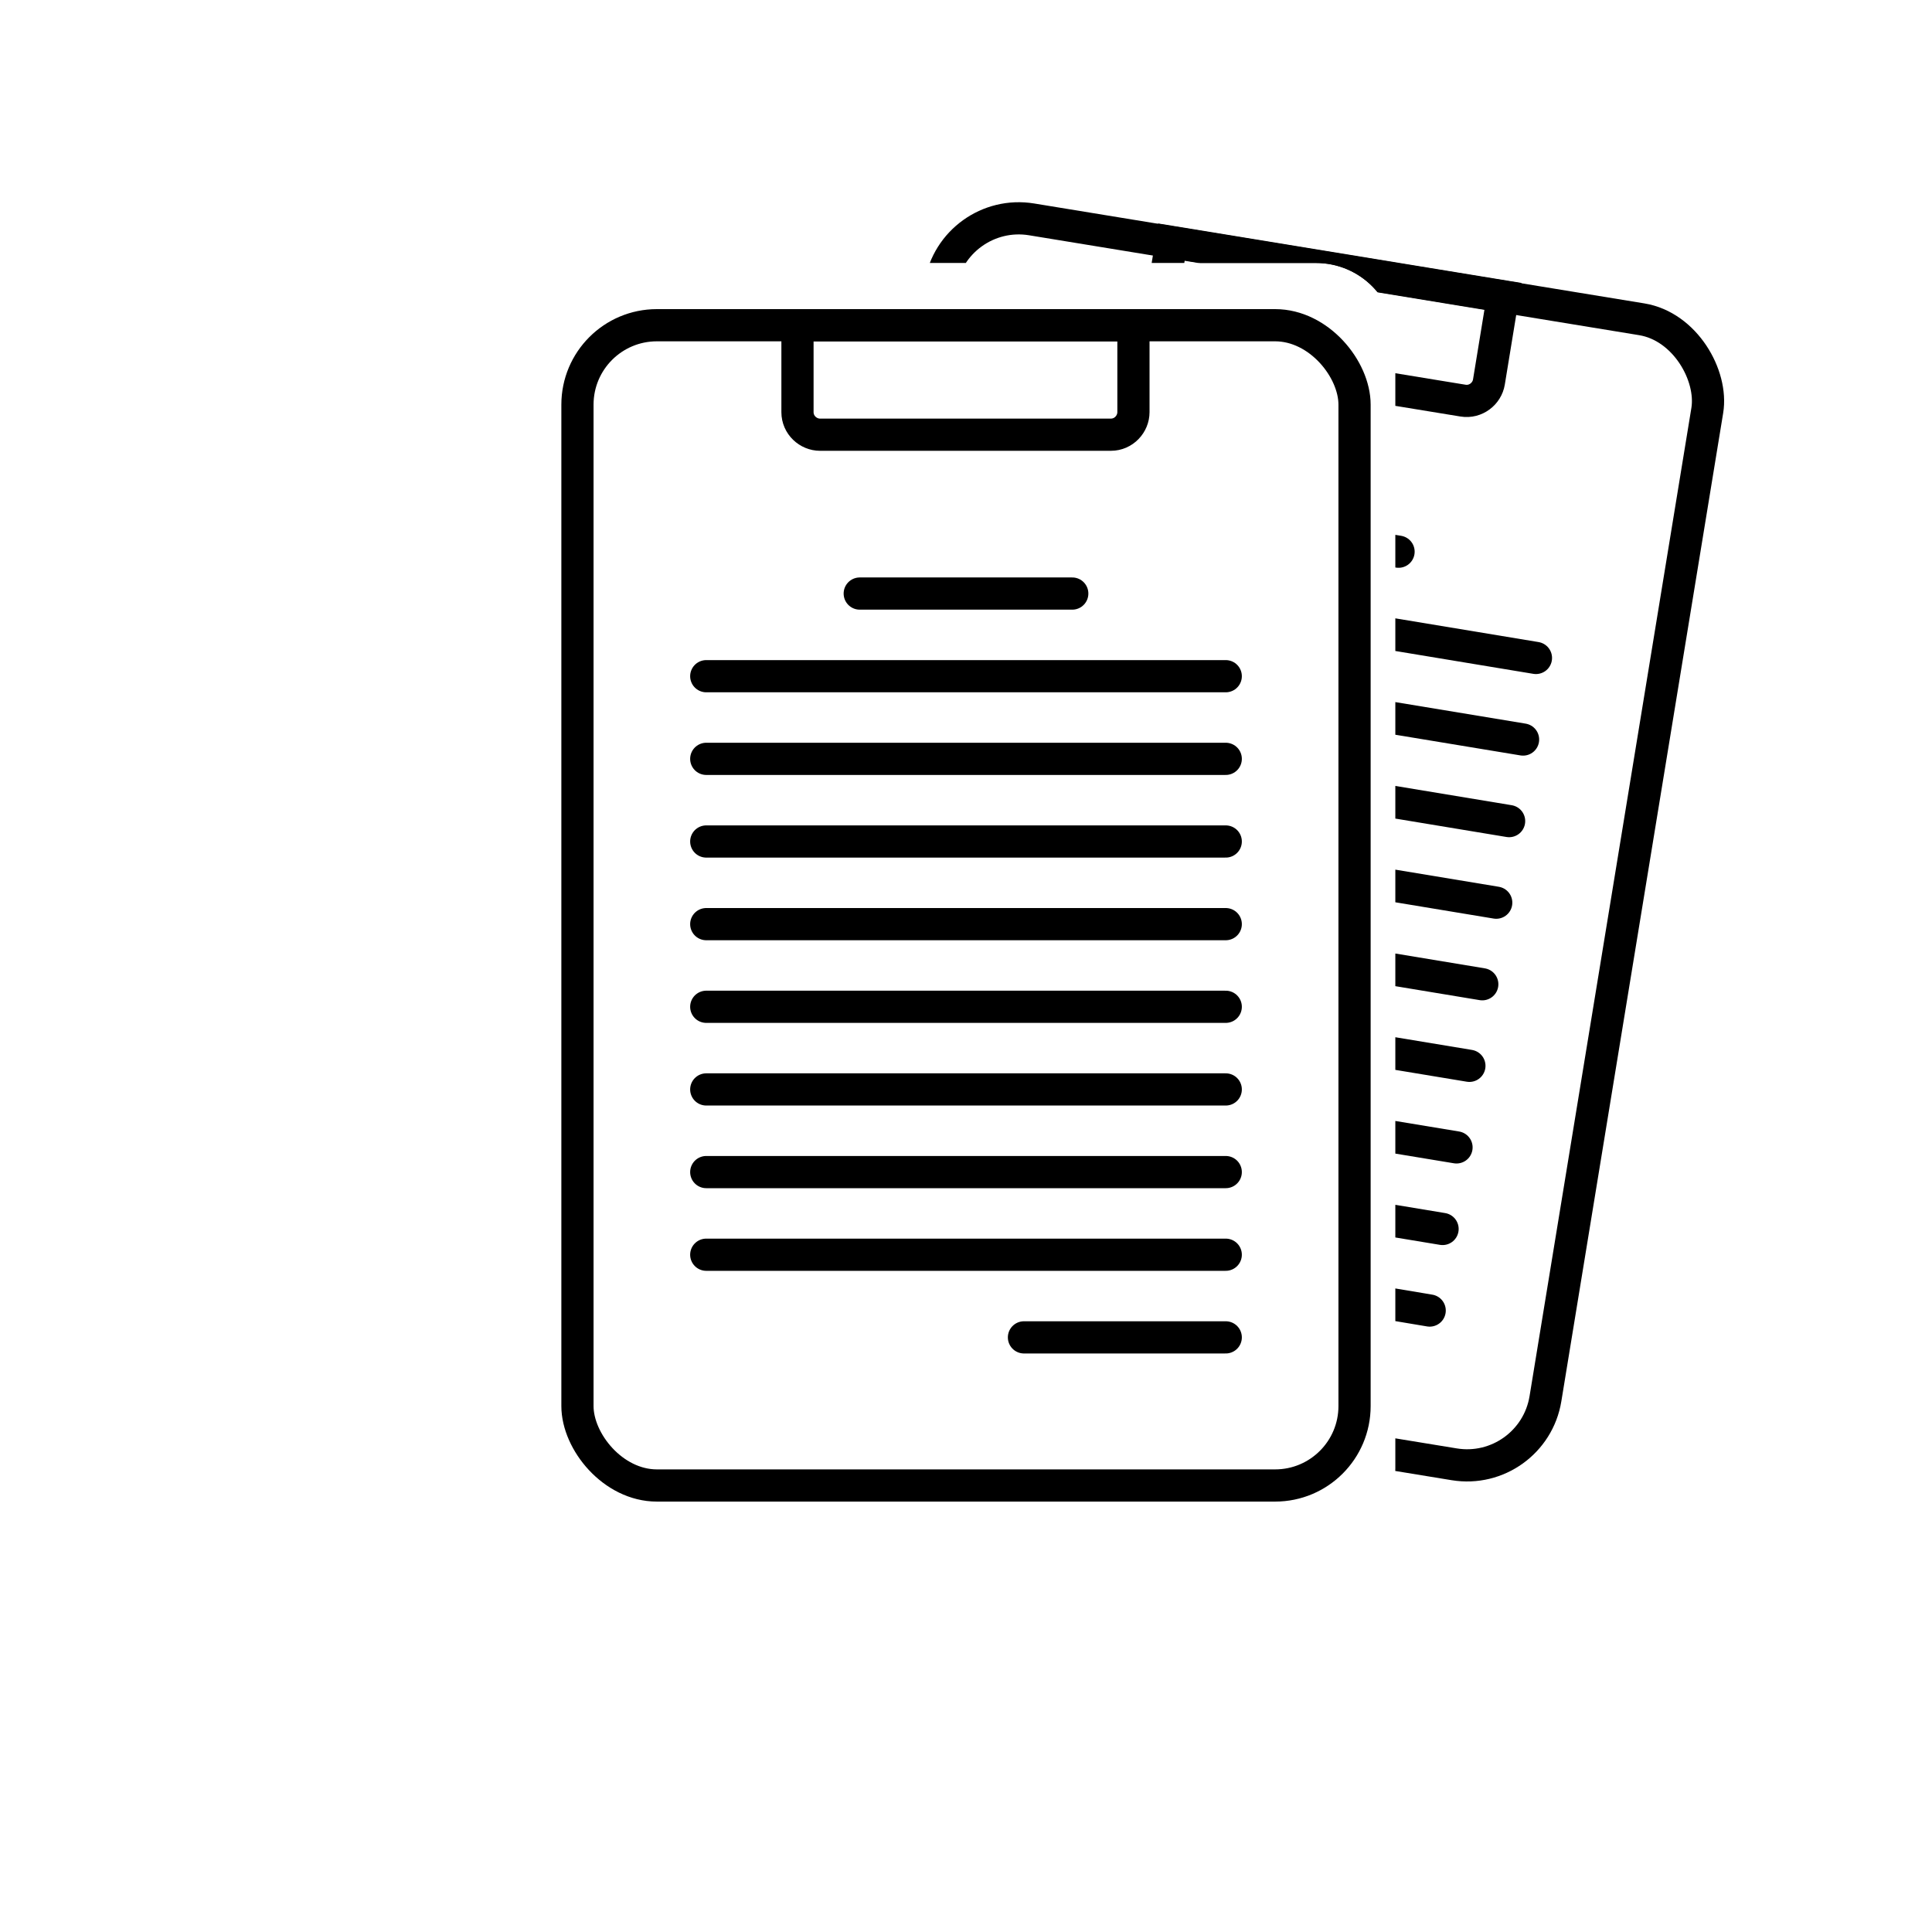
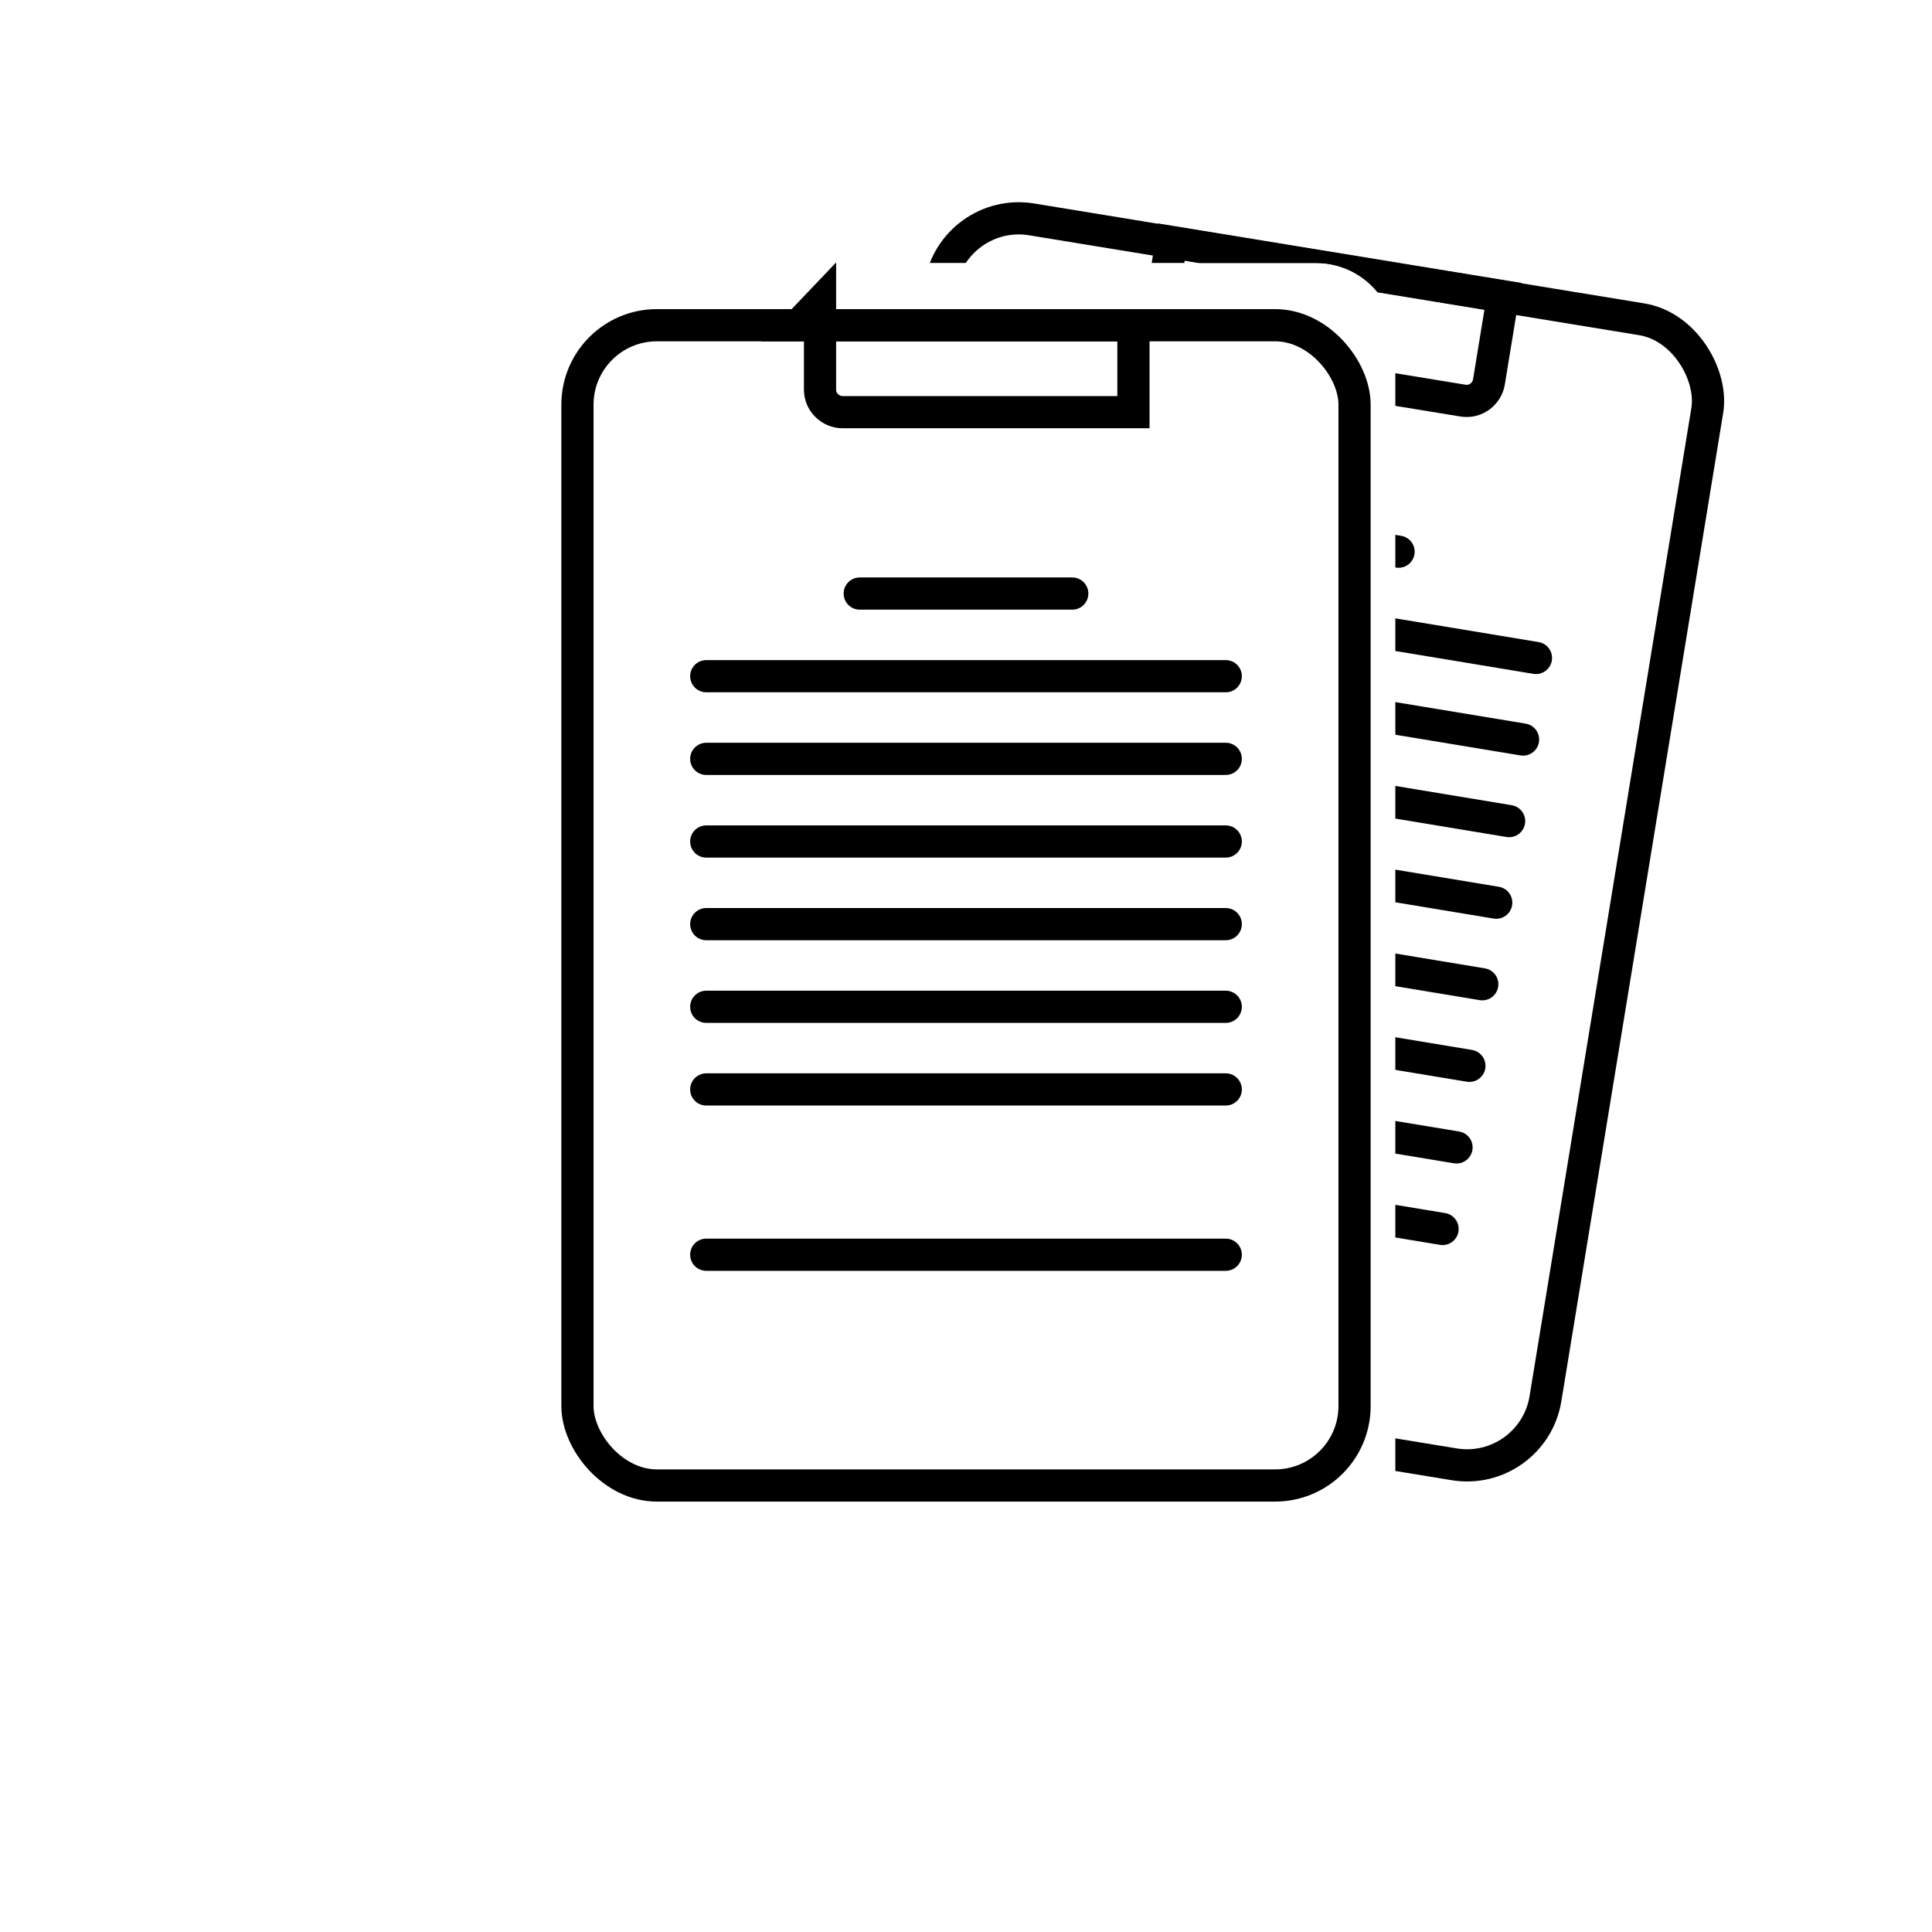
<svg xmlns="http://www.w3.org/2000/svg" version="1.1" viewBox="0 0 180 180">
  <defs>
    <style>
      .cls-1, .cls-2, .cls-3 {
        fill: none;
      }

      .cls-2 {
        stroke-linecap: round;
        stroke-linejoin: round;
      }

      .cls-2, .cls-3 {
        stroke: #000;
        stroke-width: 3px;
      }

      .cls-4 {
        clip-path: url(#clippath);
      }

      .cls-3 {
        stroke-miterlimit: 10;
      }
    </style>
    <clipPath id="clippath">
      <path class="cls-1" d="M156.9,13.5H23.1c-4.1,0-7.4,3.3-7.4,7.4v115.8c0,4.1,3.3,7.4,7.4,7.4h34.2c-4.1,0-7.4-3.3-7.4-7.4V31.9c0-4.1,3.3-7.4,7.4-7.4h65.3c4.1,0,7.4,3.3,7.4,7.4v104.9c0,4.1-3.3,7.4-7.4,7.4h34.2c4.1,0,7.4-3.3,7.4-7.4V20.9c0-4.1-3.3-7.4-7.4-7.4Z" />
    </clipPath>
  </defs>
  <g>
    <g id="Layer_1">
      <g>
        <rect class="cls-3" x="53.8" y="30.3" width="72.4" height="108.1" rx="7.4" ry="7.4" />
-         <path class="cls-3" d="M74.4,30.3h31.2v8.1c0,1.1-.9,2.1-2.1,2.1h-27.1c-1.1,0-2.1-.9-2.1-2.1v-8.1h0Z" />
+         <path class="cls-3" d="M74.4,30.3h31.2v8.1h-27.1c-1.1,0-2.1-.9-2.1-2.1v-8.1h0Z" />
        <line class="cls-2" x1="80.1" y1="55.3" x2="99.9" y2="55.3" />
        <line class="cls-2" x1="65.8" y1="63" x2="114.2" y2="63" />
        <line class="cls-2" x1="65.8" y1="70.7" x2="114.2" y2="70.7" />
        <line class="cls-2" x1="65.8" y1="78.4" x2="114.2" y2="78.4" />
        <line class="cls-2" x1="65.8" y1="86.1" x2="114.2" y2="86.1" />
        <line class="cls-2" x1="65.8" y1="93.8" x2="114.2" y2="93.8" />
        <line class="cls-2" x1="65.8" y1="101.5" x2="114.2" y2="101.5" />
-         <line class="cls-2" x1="65.8" y1="109.2" x2="114.2" y2="109.2" />
        <line class="cls-2" x1="65.8" y1="116.9" x2="114.2" y2="116.9" />
-         <line class="cls-2" x1="95.4" y1="124.6" x2="114.2" y2="124.6" />
      </g>
      <g class="cls-4">
        <g>
          <rect class="cls-3" x="79.6" y="24.4" width="72.4" height="108.1" rx="7.4" ry="7.4" transform="translate(14.2 -17.7) rotate(9.3)" />
          <path class="cls-3" d="M108.2,25h31.2v8.1c0,1.1-.9,2.1-2.1,2.1h-27.1c-1.1,0-2.1-.9-2.1-2.1v-8.1h0Z" transform="translate(6.5 -19.6) rotate(9.3)" />
          <line class="cls-2" x1="110.7" y1="48.2" x2="130.3" y2="51.4" />
          <line class="cls-2" x1="95.4" y1="53.4" x2="143.1" y2="61.3" />
          <line class="cls-2" x1="94.1" y1="61" x2="141.9" y2="68.9" />
          <line class="cls-2" x1="92.9" y1="68.6" x2="140.6" y2="76.5" />
          <line class="cls-2" x1="91.7" y1="76.2" x2="139.4" y2="84.1" />
          <line class="cls-2" x1="90.4" y1="83.8" x2="138.1" y2="91.7" />
          <line class="cls-2" x1="89.2" y1="91.4" x2="136.9" y2="99.3" />
          <line class="cls-2" x1="87.9" y1="99" x2="135.7" y2="106.9" />
          <line class="cls-2" x1="86.7" y1="106.6" x2="134.4" y2="114.5" />
-           <line class="cls-2" x1="114.7" y1="119" x2="133.2" y2="122.1" />
        </g>
      </g>
    </g>
  </g>
</svg>